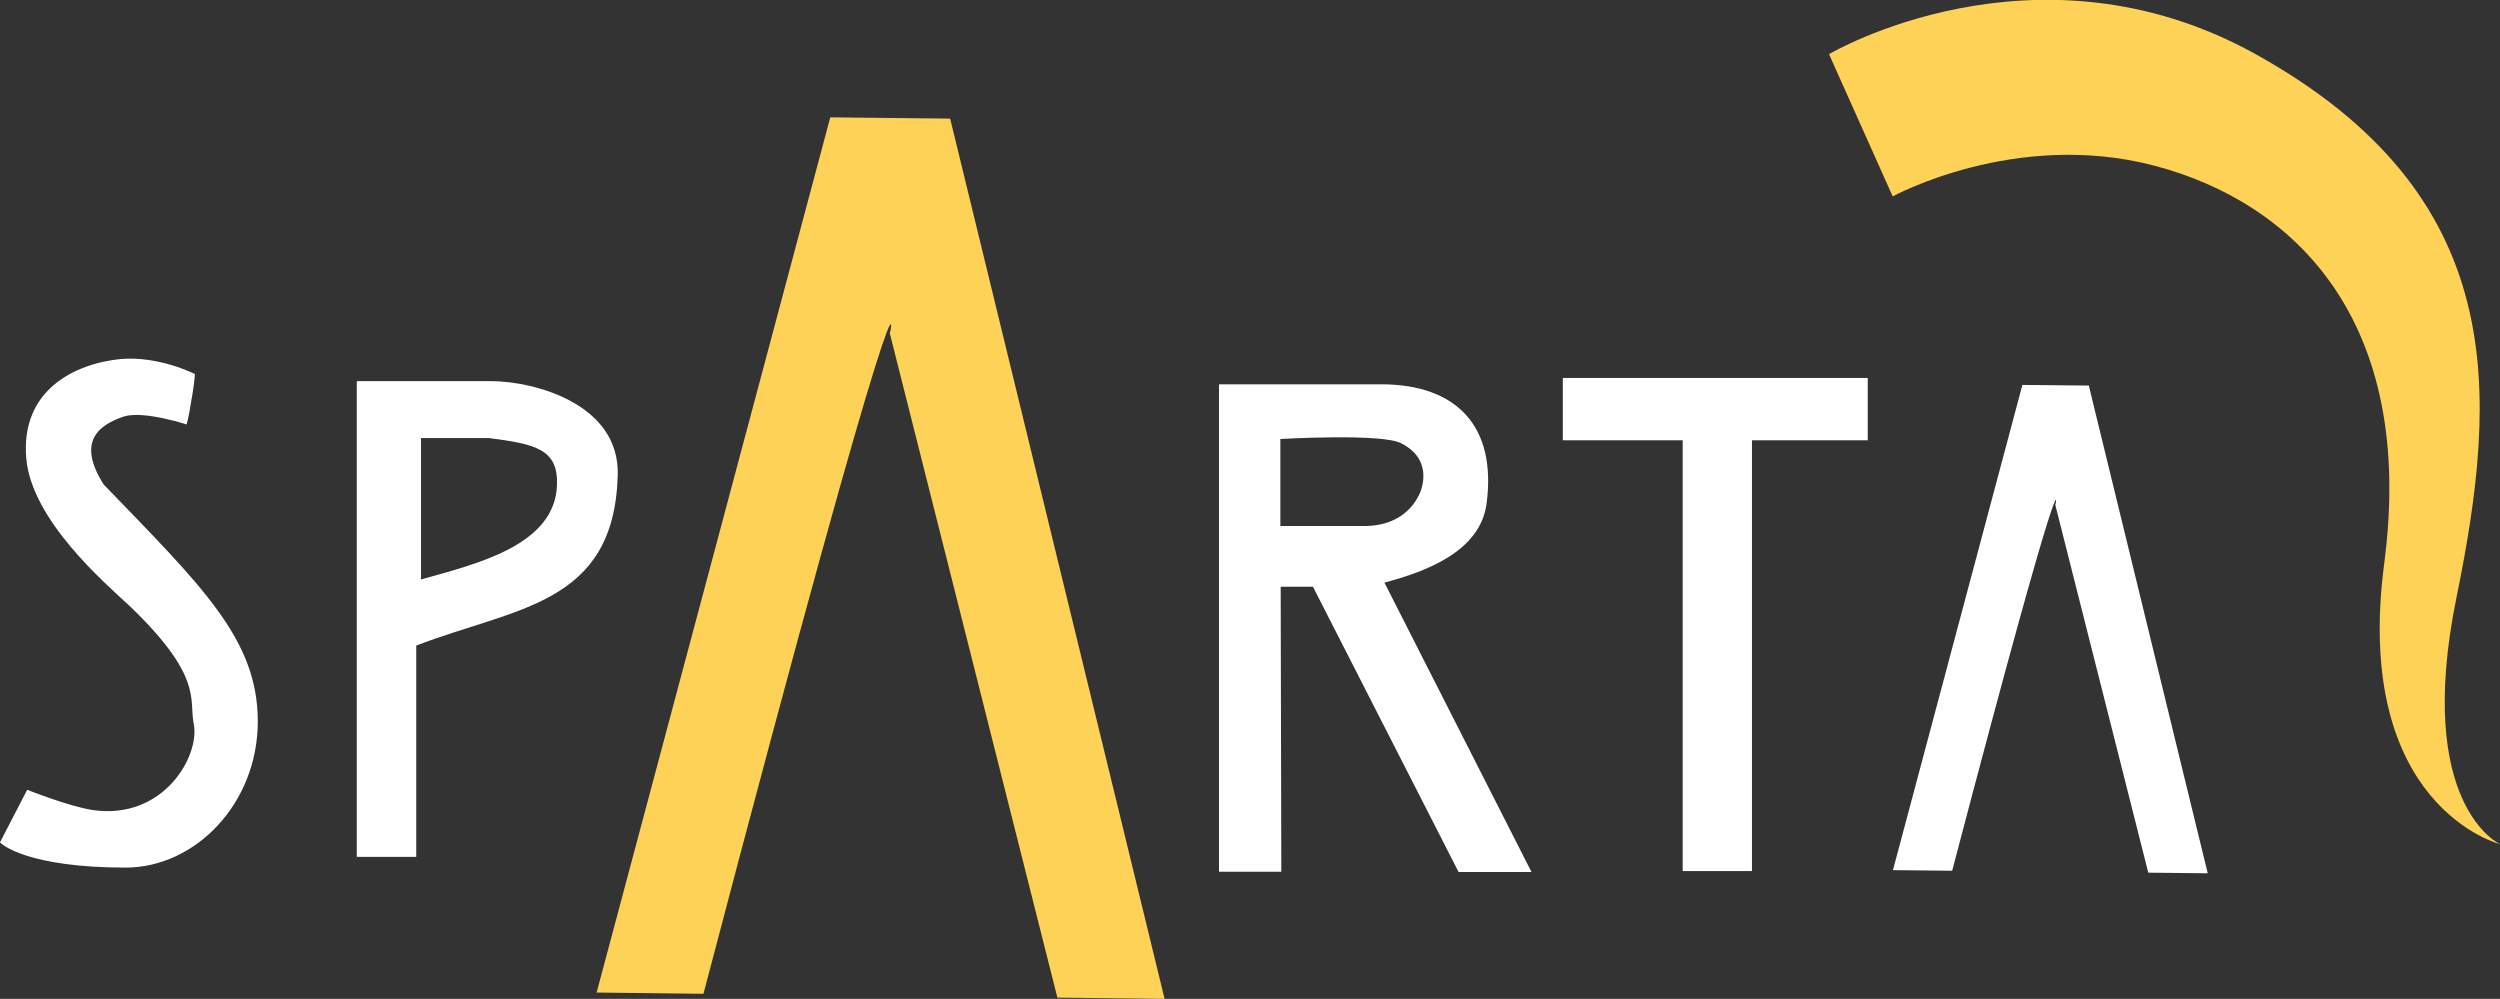
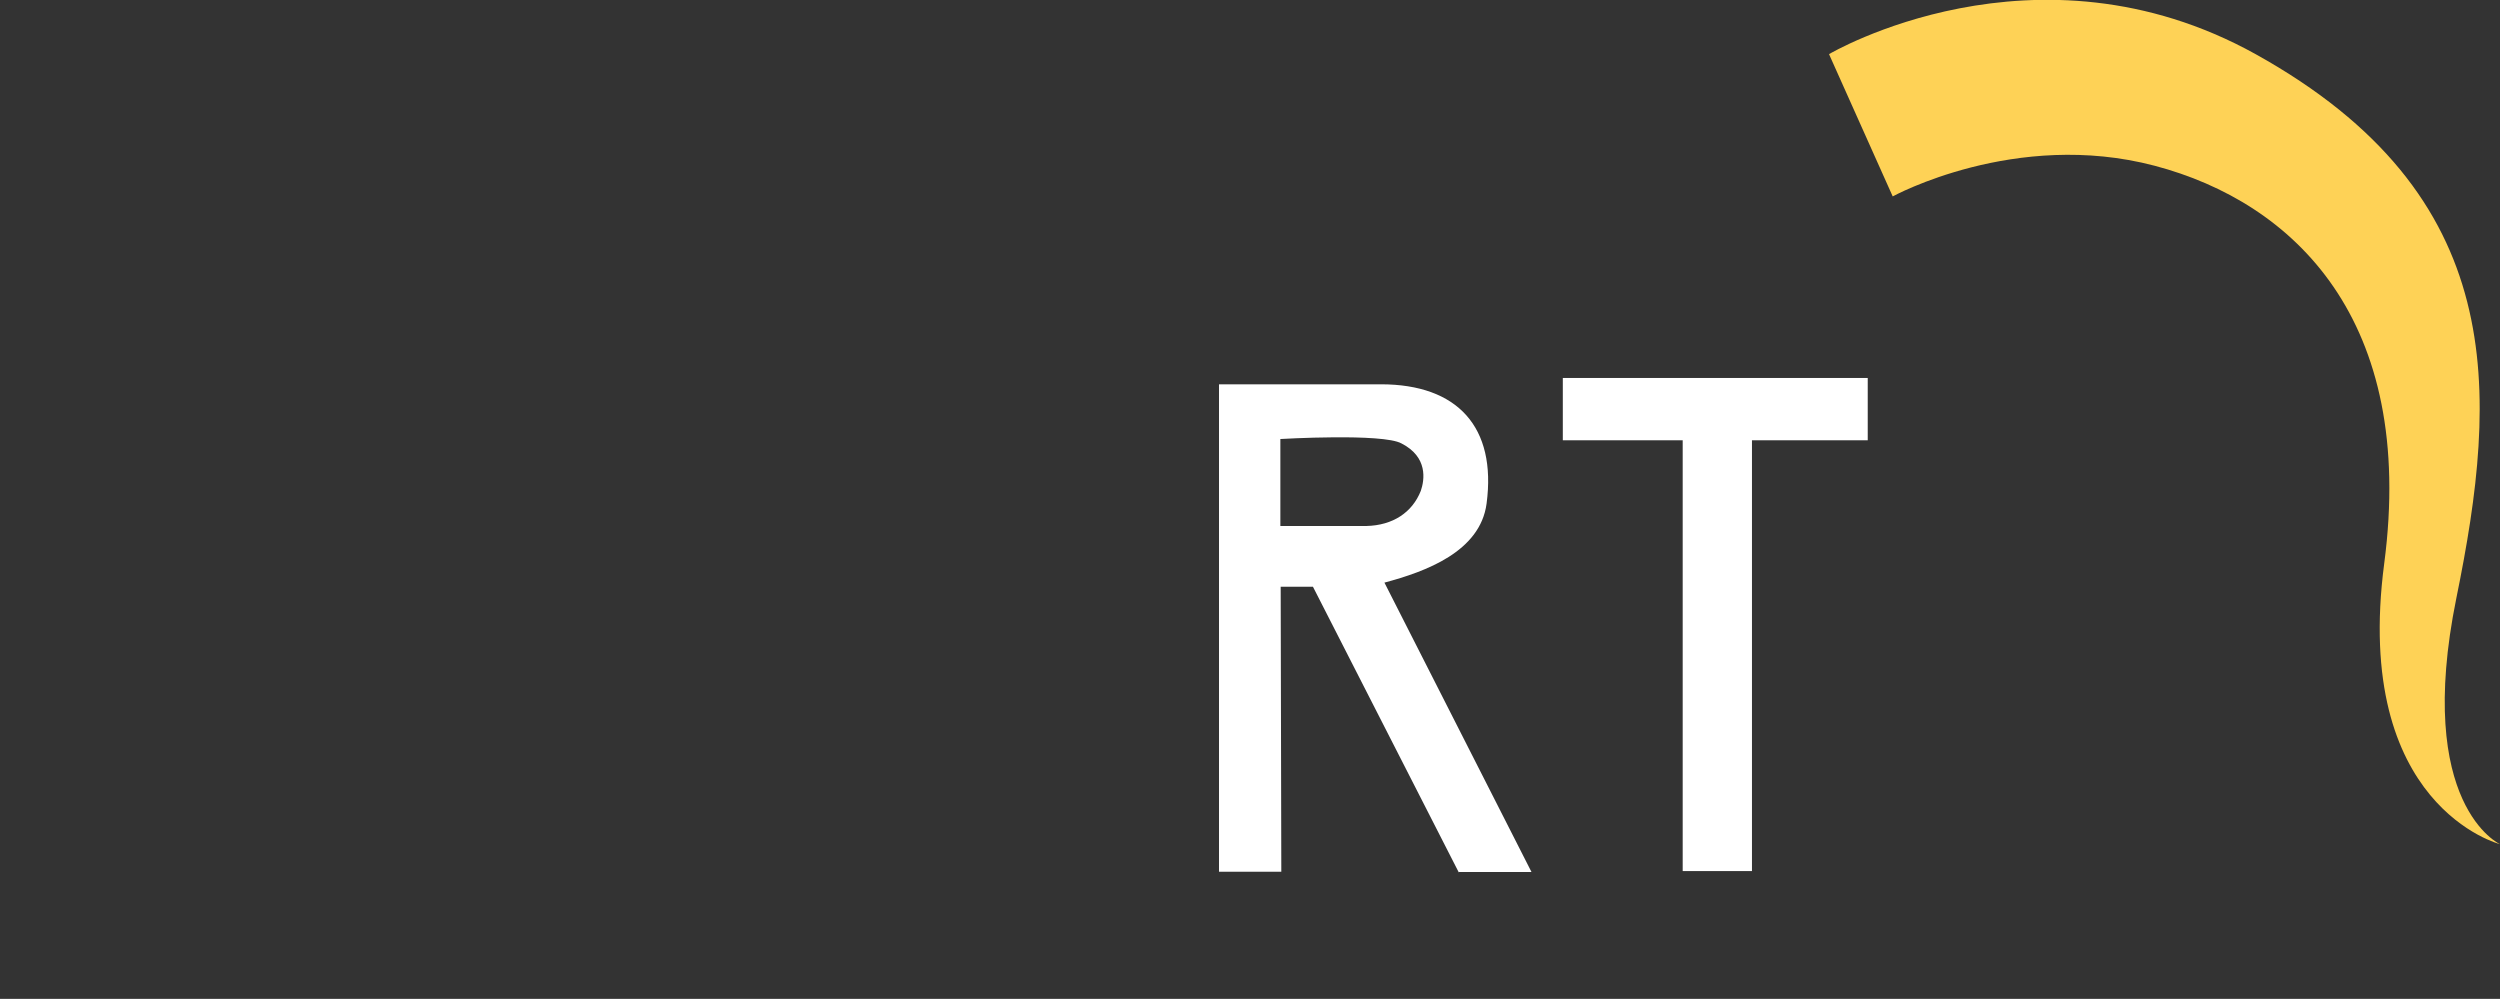
<svg xmlns="http://www.w3.org/2000/svg" version="1.1" viewBox="0 0 790.4 315.8">
  <rect x="0" y="0" width="790.4" height="315.8" fill="#333333" stroke="none" />
  <defs>
    <style>
      .cls-1 {
        fill: #fed256;
      }

      .cls-2 {
        fill: #fff;
      }
    </style>
  </defs>
  <g>
    <g id="Layer_1">
      <g>
-         <path class="cls-2" d="M39.9,274.3c-31.3,0-39.5-7.4-39.9-8l8.6-16.6s13.3,5.3,20.7,6.4c22.5,3.3,34.2-17.4,31.9-27.5-1.4-7.6,2.9-14.8-20.1-36.9-8.2-7.6-31.1-27.3-32.8-46.8-1.8-21.5,15.1-29.9,29.9-31.4,12.1-1,23.3,4.7,23.3,4.7.6-.8-1.6,13.1-2.5,16,0,0-13.7-4.5-19.9-2.5-7.4,2.5-15.2,7.6-6.3,21.5,31.3,32.4,48.7,49,48.7,74.9s-19.7,46.2-41.8,46.2Z" />
-         <path class="cls-2" d="M131.6,204.2v66.7h-18.8V120.5h42.4c13.7,0,40.9,7.2,40.1,29.9-1.2,41-32.3,41.6-63.7,53.7ZM154.6,138.5h-21.5v44.7c17.4-4.9,42.4-10.7,43-29.9.4-11.3-6.8-12.9-21.5-14.8Z" />
-       </g>
-       <path class="cls-1" d="M188.6,313.9L262.5,37.1l37.9.4,67.8,278.3-33.9-.4-53-210.1c.7-.7,6.7-40.8-58.9,208.9l-33.9-.4Z" />
-       <path class="cls-2" d="M598.5,275l40.9-153.3,21,.2,37.6,154.2-18.8-.2-29.4-116.3c.4-.4,3.7-22.6-32.6,115.7l-18.8-.2Z" />
+         </g>
      <g>
        <path class="cls-2" d="M461.2,275.8l-46.1-90.3h-10.2l.2,90.1h-19.7V121.5h51.2c24.2,0,36.6,13.5,33.4,37.7-2,15.2-19.2,21.5-32.3,25l46.5,91.5h-22.9ZM443.1,140.2c-5.9-3.3-38.3-1.4-38.3-1.4v27.5h27.2c8.4-.2,14.5-4.3,17.2-11.1,1.2-3.5,2.3-10.7-6.1-15Z" />
        <path class="cls-2" d="M494.1,119.5h96.4v19.7h-36.6v136.2h-21.9v-136.2h-37.9v-19.7Z" />
      </g>
      <path class="cls-1" d="M578.3,17.2l20.1,44.9s38.8-21.3,82.8-9.7,82.7,48.7,72.6,125.7c-10.1,76.9,36.6,88.8,36.6,88.8,0,0-27.1-12.3-13.8-77.8,13.3-65.2,17-127.3-63.5-172-69.6-38.6-134.8,0-134.8,0Z" />
    </g>
  </g>
</svg>